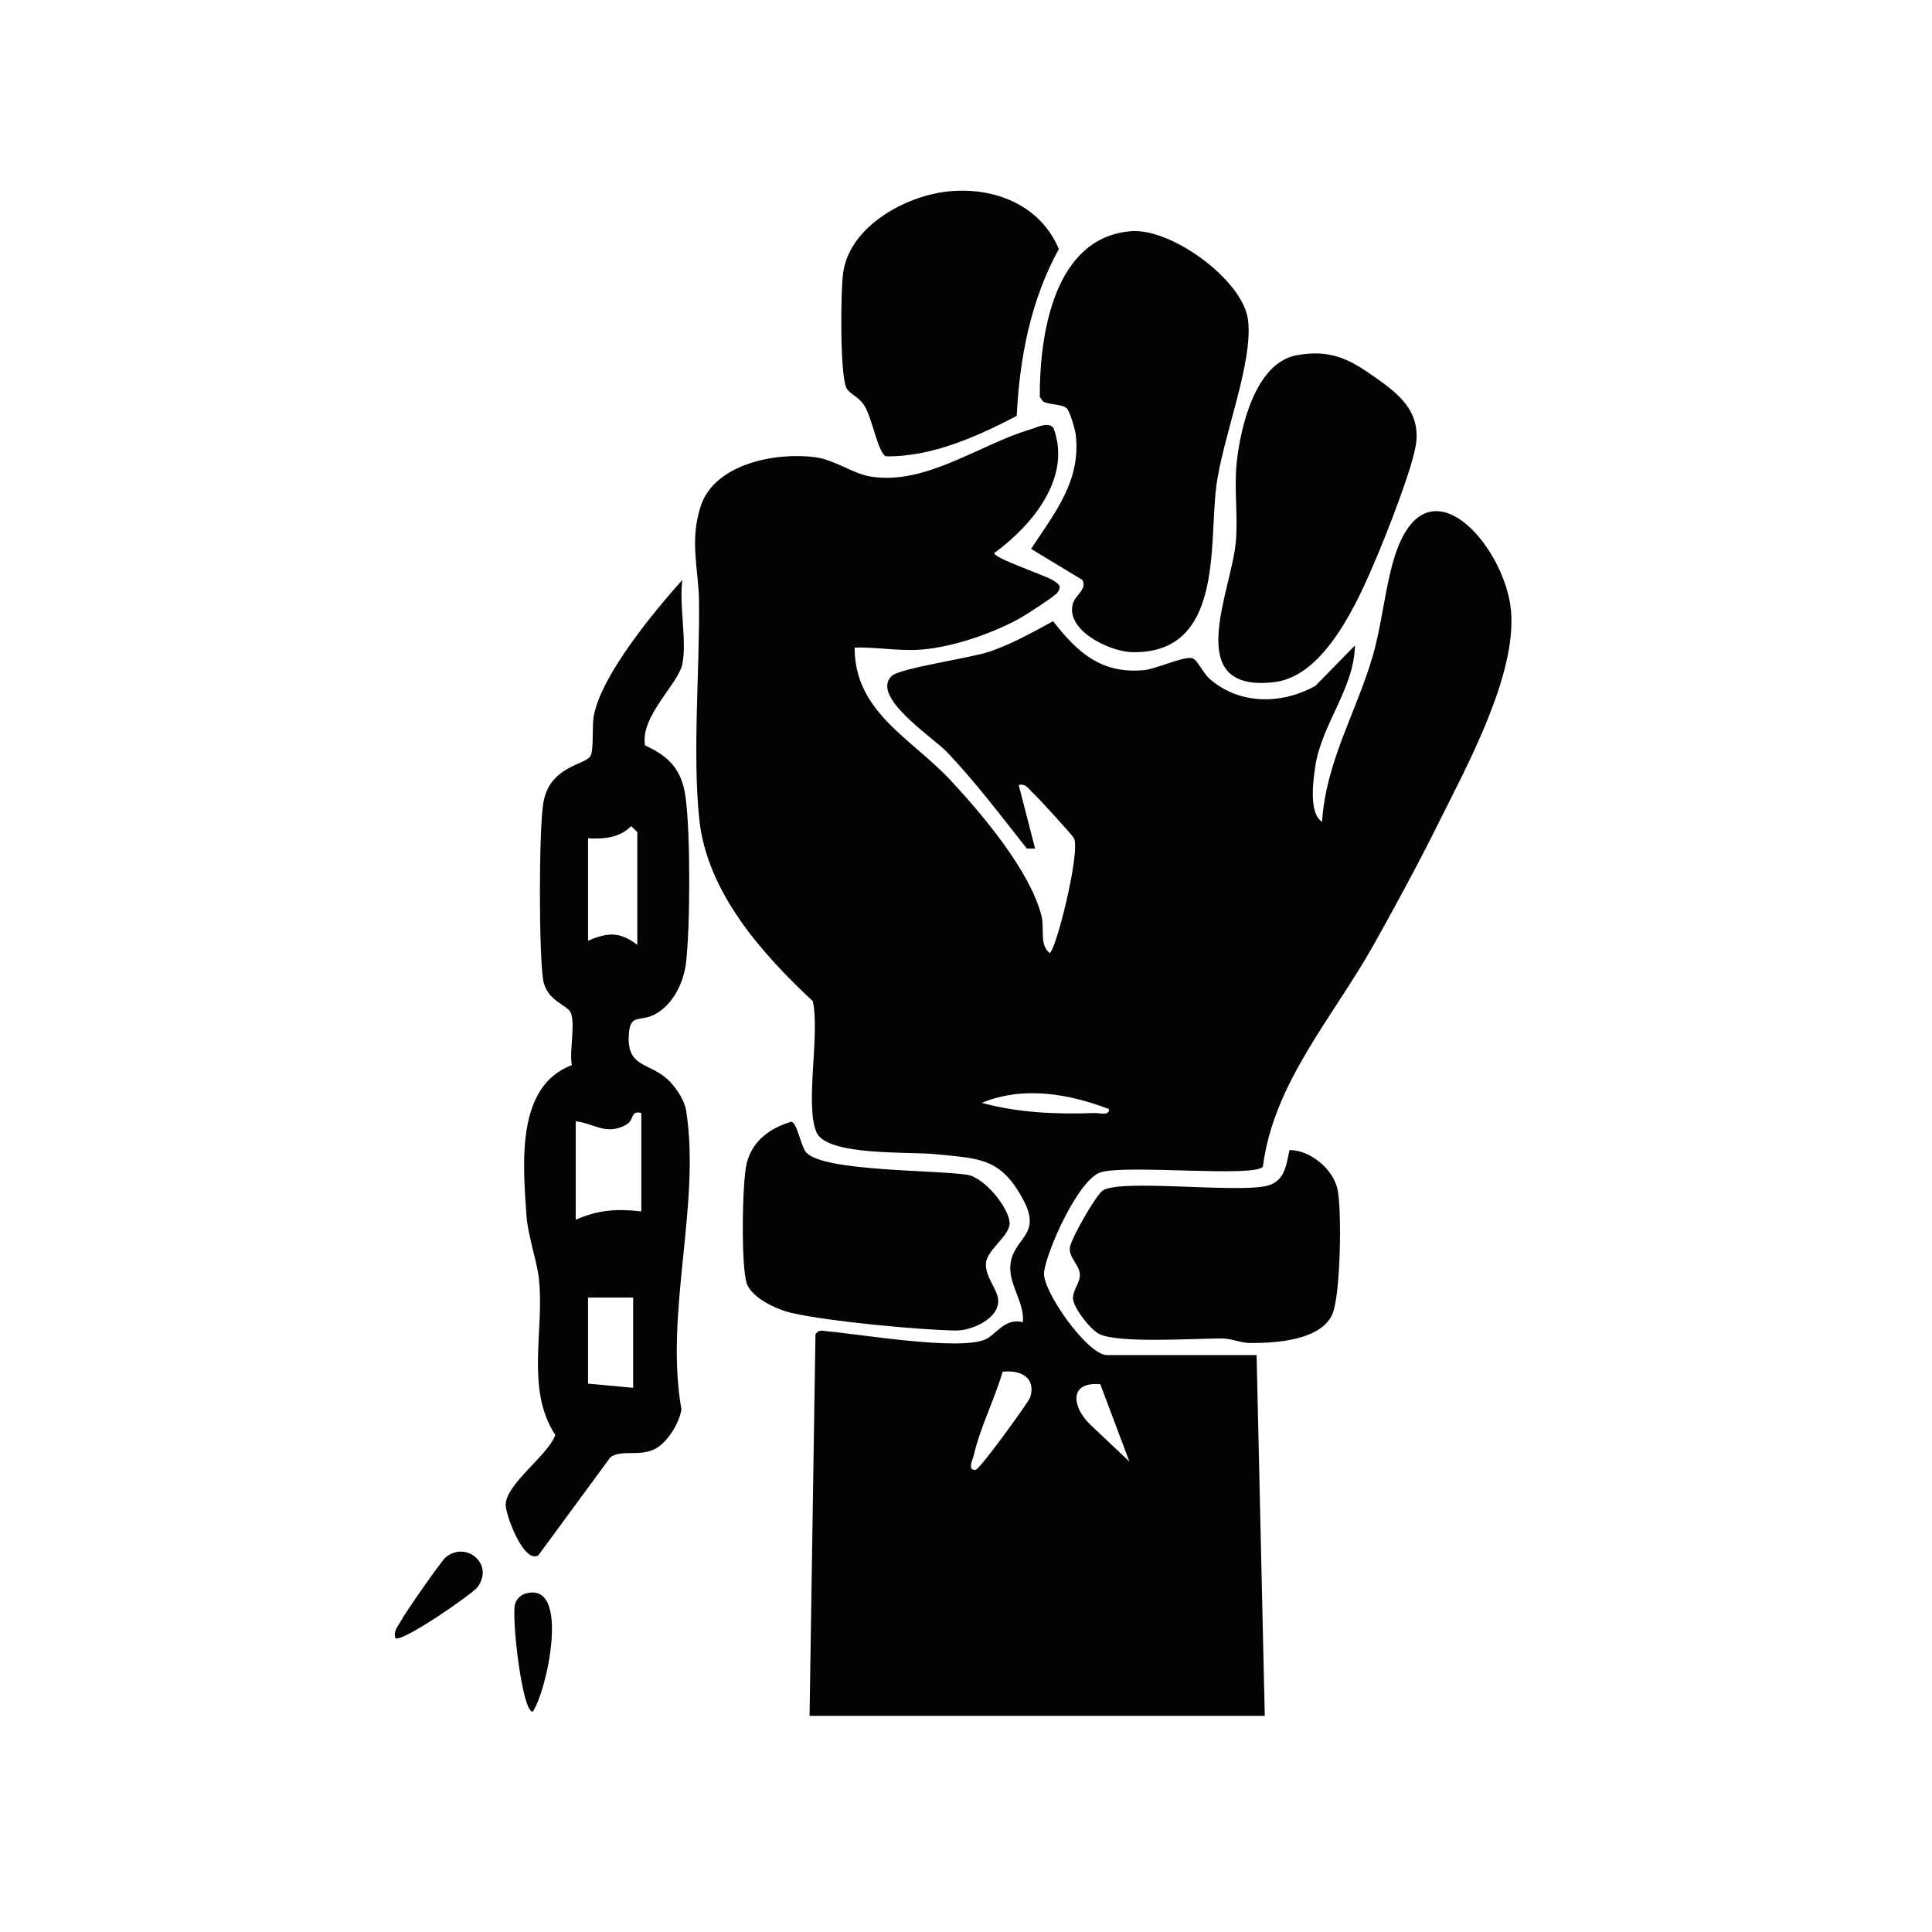
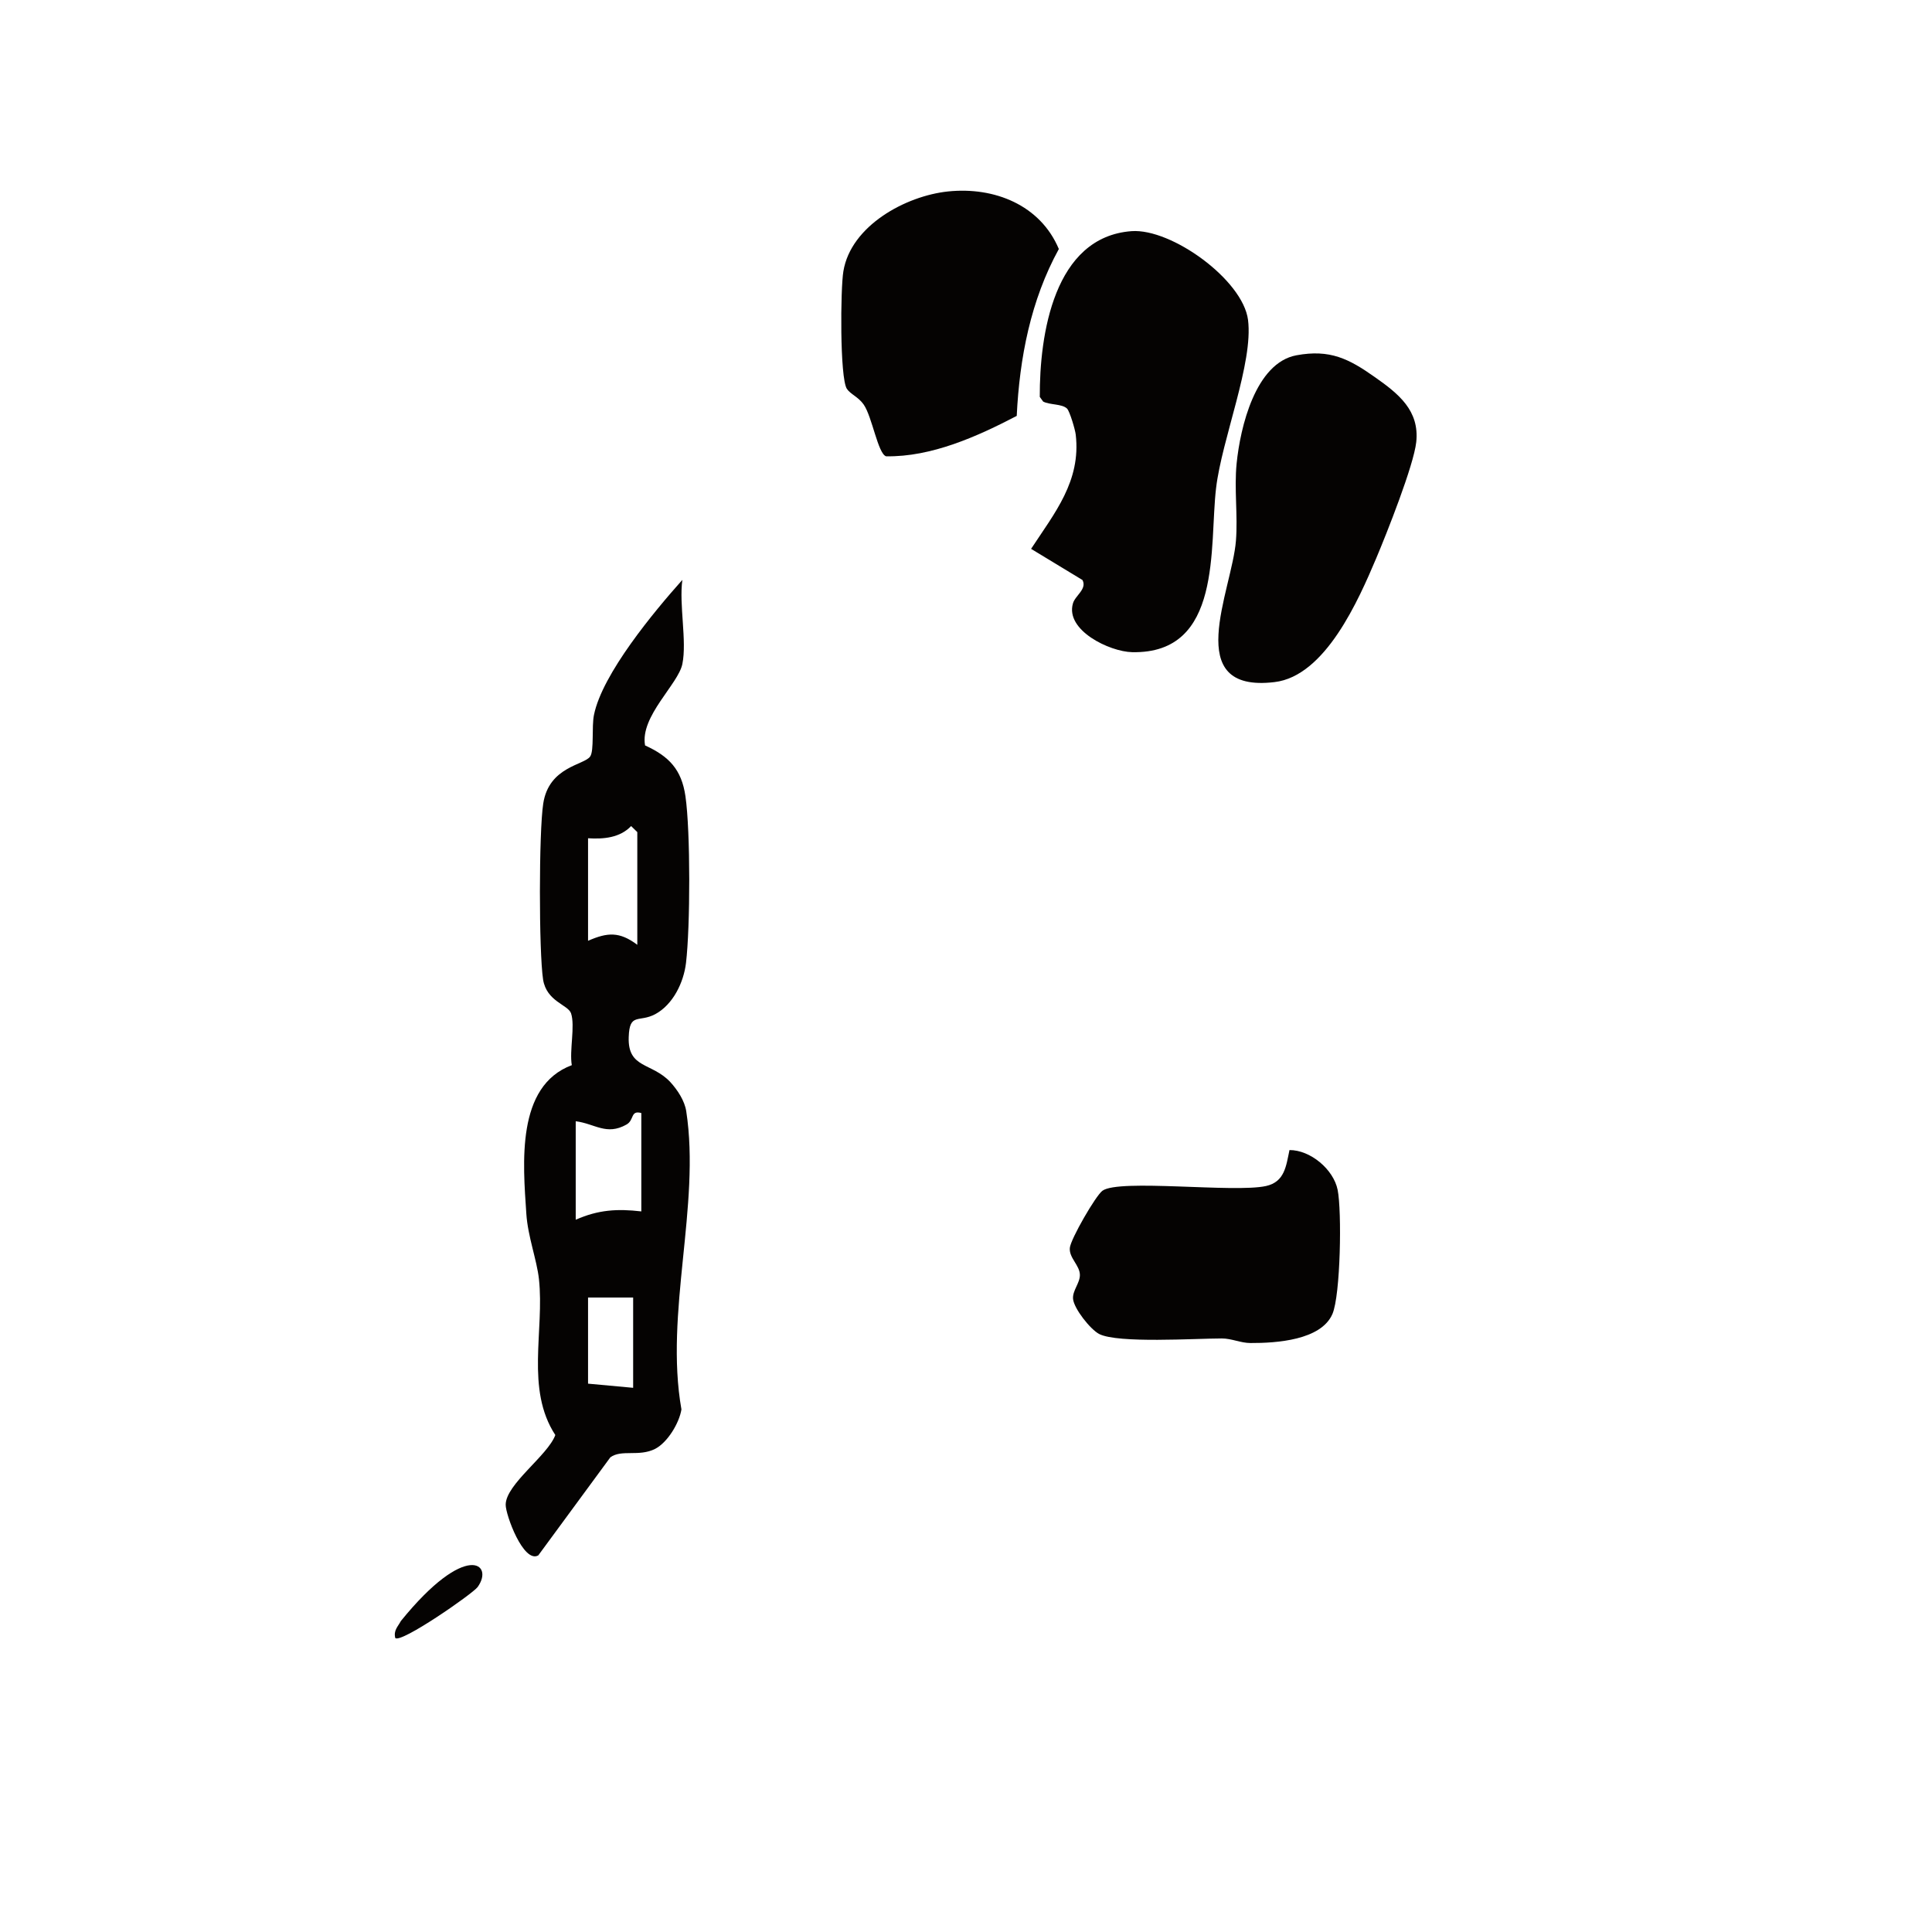
<svg xmlns="http://www.w3.org/2000/svg" version="1.0" preserveAspectRatio="xMidYMid meet" height="75" viewBox="0 0 56.25 56.25" zoomAndPan="magnify" width="75">
  <defs>
    <clipPath id="a9a4d51a97">
-       <path clip-rule="nonzero" d="M 20 12 L 43.996 12 L 43.996 49.957 L 20 49.957 Z M 20 12" />
-     </clipPath>
+       </clipPath>
    <clipPath id="6435a356fe">
      <path clip-rule="nonzero" d="M 24 5.551 L 31 5.551 L 31 14 L 24 14 Z M 24 5.551" />
    </clipPath>
    <clipPath id="33557ad538">
      <path clip-rule="nonzero" d="M 14 46 L 17 46 L 17 49.957 L 14 49.957 Z M 14 46" />
    </clipPath>
    <clipPath id="bc86569d89">
      <path clip-rule="nonzero" d="M 11.43 45 L 15 45 L 15 48 L 11.43 48 Z M 11.43 45" />
    </clipPath>
  </defs>
  <g clip-path="url(#a9a4d51a97)">
-     <path fill-rule="nonzero" fill-opacity="1" d="M 23.57 49.957 L 23.742 38.848 C 23.836 38.707 23.934 38.746 24.07 38.758 C 25.086 38.852 27.883 39.324 28.672 39.004 C 29 38.871 29.25 38.355 29.781 38.496 C 29.832 37.938 29.391 37.426 29.414 36.887 C 29.449 36.039 30.359 36 29.801 34.949 C 29.137 33.691 28.504 33.734 27.211 33.602 C 26.484 33.527 24.094 33.66 23.777 32.977 C 23.426 32.211 23.879 30.078 23.664 29.148 C 22.18 27.762 20.586 25.98 20.359 23.855 C 20.16 21.938 20.371 19.52 20.352 17.535 C 20.344 16.574 20.066 15.762 20.402 14.734 C 20.809 13.492 22.609 13.16 23.738 13.312 C 24.285 13.383 24.828 13.785 25.328 13.871 C 26.945 14.148 28.539 12.926 29.996 12.504 C 30.188 12.445 30.523 12.266 30.672 12.461 C 31.215 13.914 30.047 15.297 28.945 16.105 C 28.945 16.254 30.441 16.754 30.66 16.898 C 30.805 16.996 30.926 17.043 30.797 17.242 C 30.727 17.355 29.852 17.914 29.66 18.02 C 28.875 18.449 27.742 18.836 26.852 18.91 C 26.184 18.969 25.535 18.832 24.883 18.855 C 24.879 20.738 26.543 21.496 27.691 22.734 C 28.613 23.727 29.992 25.359 30.324 26.668 C 30.418 27.055 30.254 27.48 30.555 27.746 C 30.727 27.746 31.461 24.828 31.27 24.406 C 31.234 24.328 30.211 23.207 30.078 23.09 C 29.945 22.977 29.883 22.805 29.66 22.855 L 30.137 24.707 L 29.898 24.707 C 29.145 23.758 28.406 22.773 27.57 21.895 C 27.172 21.477 25.34 20.289 25.957 19.684 C 26.195 19.449 28.219 19.172 28.82 18.969 C 29.469 18.746 30.062 18.41 30.66 18.086 C 31.367 18.992 32.059 19.625 33.301 19.512 C 33.668 19.477 34.477 19.094 34.715 19.164 C 34.859 19.207 35.035 19.602 35.207 19.754 C 36.074 20.523 37.305 20.52 38.297 19.969 L 39.449 18.793 C 39.426 20.055 38.461 21.105 38.289 22.348 C 38.23 22.758 38.105 23.684 38.492 23.926 C 38.602 22.18 39.484 20.746 39.961 19.121 C 40.23 18.203 40.316 17.172 40.582 16.281 C 41.496 13.211 43.82 15.875 43.992 17.773 C 44.164 19.648 42.707 22.309 41.859 24.008 C 41.305 25.129 40.605 26.418 39.992 27.512 C 38.809 29.617 37.074 31.539 36.77 33.965 C 36.539 34.293 32.785 33.895 32.043 34.133 C 31.406 34.332 30.484 36.383 30.398 37.035 C 30.328 37.562 31.66 39.453 32.227 39.453 L 36.586 39.453 L 36.824 49.957 Z M 32.285 32.289 C 31.105 31.84 29.785 31.613 28.586 32.109 C 29.652 32.402 30.766 32.445 31.871 32.406 C 32.012 32.402 32.312 32.496 32.285 32.289 Z M 29.191 39.938 C 28.957 40.746 28.535 41.562 28.348 42.383 C 28.332 42.465 28.145 42.824 28.406 42.793 C 28.535 42.777 29.957 40.805 29.996 40.68 C 30.168 40.105 29.715 39.879 29.191 39.938 Z M 32.035 40.301 C 31.094 40.223 31.223 40.98 31.746 41.48 L 32.883 42.555 Z M 32.035 40.301" fill="#050302" />
-   </g>
+     </g>
  <path fill-rule="nonzero" fill-opacity="1" d="M 19.867 19.332 C 19.75 19.918 18.629 20.859 18.781 21.703 C 19.477 22.02 19.844 22.402 19.957 23.184 C 20.105 24.215 20.098 26.98 19.973 28.035 C 19.906 28.602 19.598 29.246 19.078 29.527 C 18.602 29.781 18.328 29.469 18.305 30.195 C 18.273 31.117 18.973 30.926 19.516 31.504 C 19.723 31.73 19.934 32.047 19.98 32.355 C 20.402 35.094 19.344 38.23 19.84 41.035 C 19.777 41.43 19.438 41.996 19.074 42.184 C 18.602 42.422 18.098 42.191 17.77 42.43 L 15.672 45.285 C 15.242 45.527 14.719 44.102 14.723 43.809 C 14.727 43.211 15.945 42.383 16.168 41.781 C 15.293 40.441 15.855 38.738 15.691 37.238 C 15.629 36.676 15.367 36 15.324 35.336 C 15.227 33.875 15.02 31.621 16.648 31.012 C 16.574 30.59 16.75 29.867 16.625 29.5 C 16.535 29.25 15.914 29.16 15.812 28.52 C 15.688 27.703 15.688 24.219 15.816 23.398 C 15.98 22.312 17.016 22.277 17.184 22.023 C 17.301 21.852 17.223 21.156 17.293 20.816 C 17.535 19.617 19.051 17.797 19.867 16.883 C 19.766 17.602 20.004 18.664 19.867 19.332 Z M 18.555 27.512 L 18.555 24.227 L 18.375 24.051 C 18.047 24.395 17.57 24.434 17.121 24.406 L 17.121 27.391 C 17.684 27.145 18.035 27.117 18.555 27.508 Z M 18.672 32.406 C 18.348 32.316 18.473 32.613 18.238 32.742 C 17.656 33.07 17.32 32.715 16.762 32.645 L 16.762 35.512 C 17.418 35.223 17.969 35.188 18.672 35.27 Z M 18.434 37.777 L 17.121 37.777 L 17.121 40.285 L 18.434 40.406 Z M 18.434 37.777" fill="#050302" />
  <path fill-rule="nonzero" fill-opacity="1" d="M 31.066 11.895 C 30.918 11.754 30.562 11.793 30.371 11.691 L 30.273 11.555 C 30.266 9.75 30.68 6.898 32.945 6.73 C 34.105 6.645 36.184 8.145 36.336 9.312 C 36.496 10.566 35.574 12.781 35.406 14.211 C 35.203 15.91 35.605 19.043 32.961 18.988 C 32.305 18.973 31.012 18.352 31.238 17.57 C 31.301 17.34 31.656 17.152 31.516 16.887 L 30.02 15.98 C 30.703 14.938 31.477 14.008 31.32 12.656 C 31.305 12.512 31.145 11.973 31.066 11.895 Z M 31.066 11.895" fill="#050302" />
  <path fill-rule="nonzero" fill-opacity="1" d="M 37.746 10.344 C 38.723 10.164 39.273 10.445 40.035 10.984 C 40.719 11.465 41.332 11.953 41.234 12.871 C 41.16 13.551 40.375 15.527 40.07 16.25 C 39.555 17.465 38.59 19.684 37.109 19.859 C 34.367 20.188 35.871 17.195 35.984 15.746 C 36.043 15.004 35.93 14.238 36.004 13.496 C 36.109 12.445 36.551 10.566 37.746 10.344 Z M 37.746 10.344" fill="#050302" />
  <g clip-path="url(#6435a356fe)">
    <path fill-rule="nonzero" fill-opacity="1" d="M 27.602 5.574 C 28.949 5.434 30.289 5.969 30.828 7.25 C 30.008 8.742 29.684 10.422 29.602 12.109 C 28.457 12.707 27.117 13.309 25.797 13.285 C 25.559 13.203 25.395 12.141 25.148 11.781 C 24.992 11.555 24.758 11.477 24.656 11.32 C 24.449 10.996 24.469 8.398 24.555 7.898 C 24.773 6.57 26.371 5.703 27.602 5.574 Z M 27.602 5.574" fill="#050302" />
  </g>
  <path fill-rule="nonzero" fill-opacity="1" d="M 37.543 33.484 C 38.148 33.48 38.824 34.043 38.945 34.641 C 39.07 35.258 39.031 37.707 38.793 38.258 C 38.461 39.02 37.164 39.105 36.406 39.102 C 36.125 39.102 35.859 38.969 35.574 38.969 C 34.793 38.969 32.551 39.117 32.004 38.84 C 31.746 38.707 31.27 38.102 31.242 37.82 C 31.219 37.578 31.441 37.363 31.441 37.121 C 31.438 36.836 31.121 36.625 31.148 36.332 C 31.172 36.074 31.902 34.809 32.098 34.668 C 32.582 34.316 35.938 34.734 36.859 34.531 C 37.406 34.41 37.445 33.945 37.543 33.484 Z M 37.543 33.484" fill="#050302" />
-   <path fill-rule="nonzero" fill-opacity="1" d="M 23.484 33.566 C 24.016 34.109 27.246 34.062 28.16 34.203 C 28.656 34.281 29.355 35.137 29.395 35.59 C 29.426 35.961 28.742 36.379 28.707 36.77 C 28.668 37.16 29.047 37.539 29.062 37.852 C 29.094 38.391 28.289 38.75 27.812 38.738 C 26.684 38.715 24.145 38.473 23.062 38.23 C 22.633 38.133 21.922 37.812 21.75 37.391 C 21.57 36.945 21.605 34.387 21.742 33.859 C 21.91 33.215 22.414 32.844 23.035 32.66 C 23.215 32.68 23.316 33.398 23.484 33.566 Z M 23.484 33.566" fill="#050302" />
  <g clip-path="url(#33557ad538)">
-     <path fill-rule="nonzero" fill-opacity="1" d="M 15.297 46.398 C 16.641 46 15.91 49.293 15.508 49.836 C 15.199 49.84 14.887 47.074 14.996 46.699 C 15.039 46.559 15.156 46.438 15.297 46.398 Z M 15.297 46.398" fill="#050302" />
-   </g>
+     </g>
  <g clip-path="url(#bc86569d89)">
-     <path fill-rule="nonzero" fill-opacity="1" d="M 11.508 47.691 C 11.453 47.465 11.586 47.359 11.672 47.195 C 11.785 46.973 12.848 45.445 12.977 45.34 C 13.57 44.855 14.395 45.531 13.906 46.207 C 13.762 46.402 11.676 47.852 11.508 47.691 Z M 11.508 47.691" fill="#050302" />
+     <path fill-rule="nonzero" fill-opacity="1" d="M 11.508 47.691 C 11.453 47.465 11.586 47.359 11.672 47.195 C 13.57 44.855 14.395 45.531 13.906 46.207 C 13.762 46.402 11.676 47.852 11.508 47.691 Z M 11.508 47.691" fill="#050302" />
  </g>
</svg>